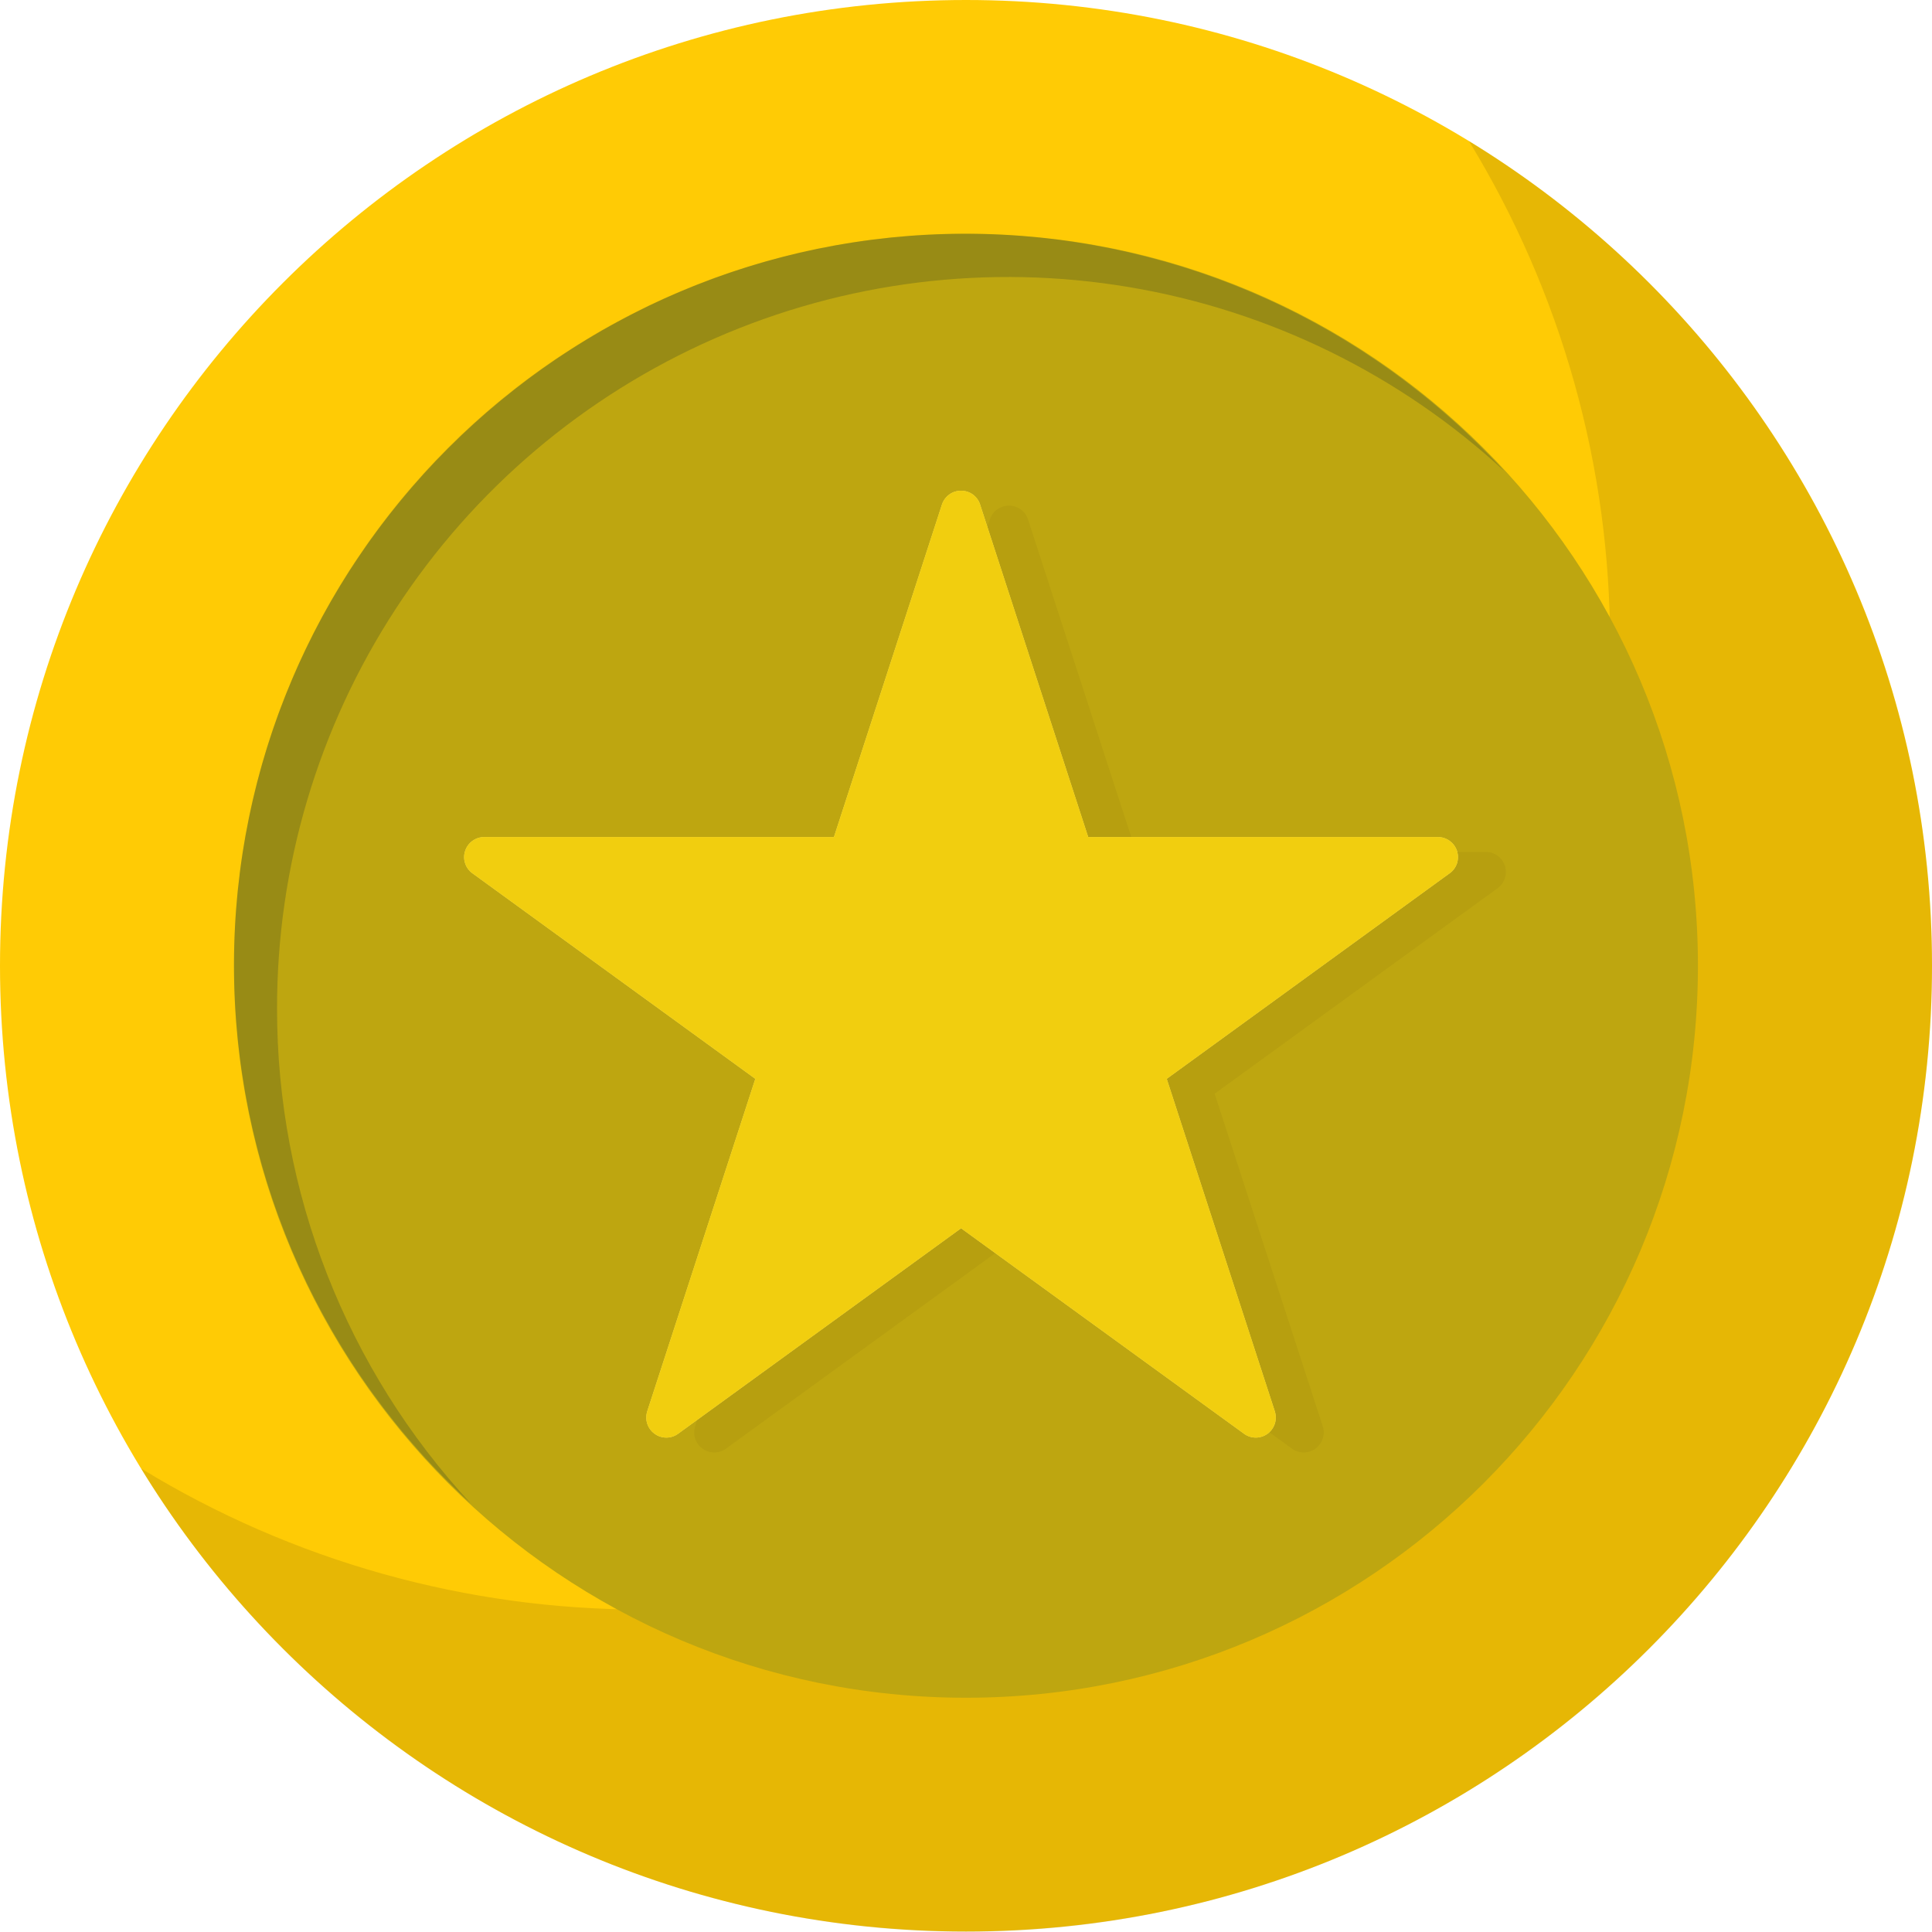
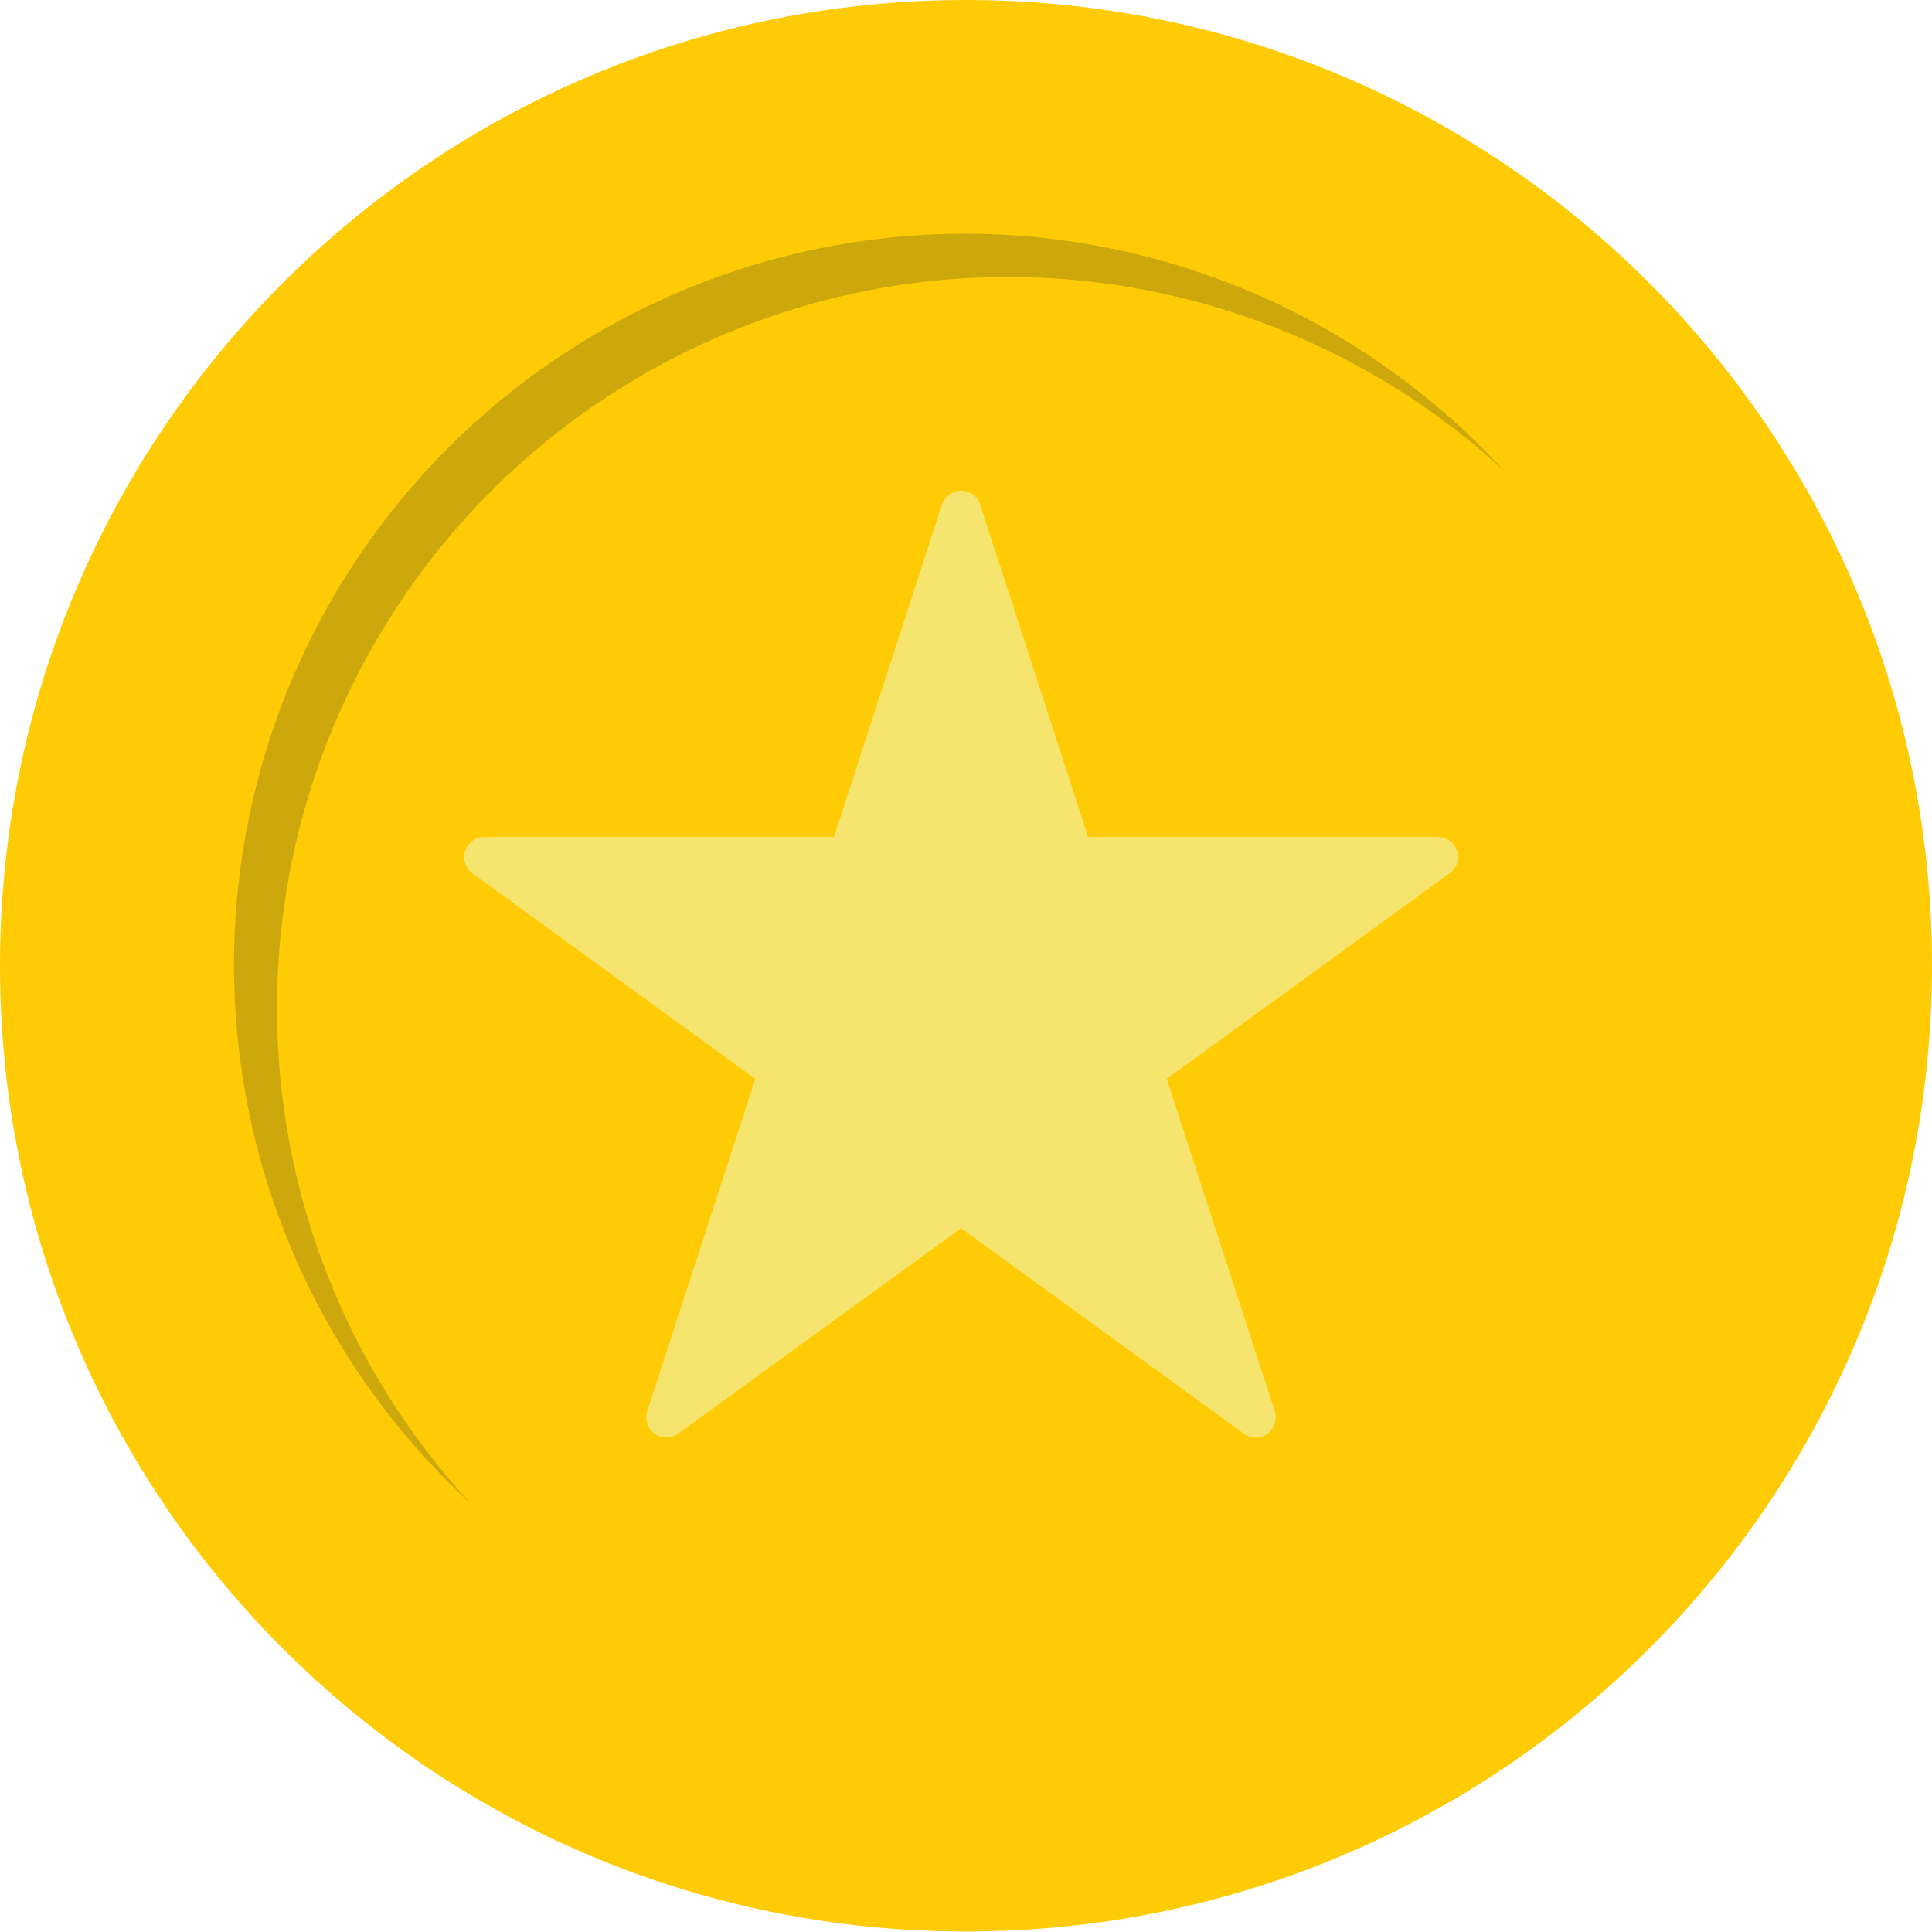
<svg xmlns="http://www.w3.org/2000/svg" width="20" height="20" viewBox="0 0 20 20" fill="none">
  <path d="M10 19.995C15.523 19.995 20 15.519 20 9.997C20 4.476 15.523 0 10 0C4.477 0 0 4.476 0 9.997C0 15.519 4.477 19.995 10 19.995Z" fill="#FFCB05" />
-   <path opacity="0.1" d="M15.206 1.46C16.164 3.027 16.67 4.828 16.667 6.665C16.666 7.284 16.608 7.901 16.494 8.509C16.75 9.609 16.721 10.756 16.41 11.842C16.099 12.928 15.517 13.917 14.718 14.715C13.919 15.514 12.931 16.096 11.845 16.406C10.759 16.716 9.612 16.745 8.512 16.489C7.903 16.604 7.286 16.662 6.667 16.662C4.83 16.665 3.028 16.16 1.461 15.202C2.249 16.494 3.319 17.591 4.593 18.41C5.866 19.229 7.309 19.747 8.812 19.927C10.315 20.107 11.839 19.944 13.27 19.449C14.7 18.954 16 18.14 17.07 17.07C18.141 16 18.954 14.701 19.45 13.27C19.945 11.84 20.109 10.316 19.93 8.813C19.75 7.309 19.232 5.867 18.413 4.593C17.595 3.32 16.498 2.248 15.206 1.46Z" fill="black" />
-   <path d="M9.999 17.575C14.184 17.575 17.577 14.182 17.577 9.997C17.577 5.812 14.184 2.42 9.999 2.42C5.814 2.42 2.422 5.812 2.422 9.997C2.422 14.182 5.814 17.575 9.999 17.575Z" fill="#BEA610" />
  <path opacity="0.2" d="M2.868 10.443C2.866 8.971 3.294 7.531 4.099 6.299C4.903 5.066 6.05 4.095 7.397 3.504C8.745 2.913 10.236 2.728 11.688 2.972C13.139 3.215 14.488 3.876 15.57 4.874C14.879 4.121 14.044 3.516 13.113 3.094C12.183 2.673 11.177 2.444 10.155 2.421C9.134 2.399 8.119 2.584 7.171 2.964C6.223 3.345 5.362 3.913 4.639 4.636C3.917 5.358 3.348 6.219 2.967 7.167C2.587 8.115 2.402 9.13 2.424 10.151C2.446 11.172 2.674 12.179 3.095 13.109C3.517 14.04 4.122 14.876 4.875 15.566C3.584 14.172 2.867 12.342 2.868 10.443Z" fill="#032029" />
  <g opacity="0.2">
-     <path opacity="0.2" d="M10.642 5.377L11.761 8.819H15.381C15.425 8.819 15.468 8.833 15.503 8.859C15.539 8.885 15.565 8.921 15.579 8.963C15.592 9.004 15.592 9.049 15.579 9.091C15.565 9.132 15.539 9.169 15.503 9.195L12.574 11.322L13.693 14.764C13.707 14.806 13.707 14.851 13.693 14.893C13.68 14.934 13.653 14.97 13.618 14.996C13.582 15.022 13.54 15.036 13.496 15.036C13.452 15.036 13.409 15.022 13.374 14.996L10.445 12.869L7.516 14.996C7.48 15.022 7.438 15.036 7.394 15.036C7.35 15.036 7.307 15.022 7.272 14.996C7.236 14.97 7.21 14.934 7.196 14.893C7.183 14.851 7.183 14.806 7.196 14.764L8.315 11.322L5.386 9.195C5.351 9.169 5.324 9.132 5.311 9.091C5.297 9.049 5.297 9.004 5.311 8.963C5.324 8.921 5.351 8.885 5.386 8.859C5.422 8.833 5.464 8.819 5.508 8.819H9.129L10.247 5.377C10.261 5.335 10.287 5.299 10.323 5.273C10.358 5.248 10.401 5.234 10.445 5.234C10.489 5.234 10.531 5.248 10.567 5.273C10.602 5.299 10.629 5.335 10.642 5.377Z" fill="black" />
-   </g>
+     </g>
  <path d="M10.146 5.223L11.265 8.665H14.885C14.929 8.665 14.972 8.679 15.007 8.705C15.043 8.731 15.069 8.767 15.083 8.809C15.096 8.85 15.096 8.895 15.083 8.937C15.069 8.978 15.043 9.015 15.007 9.04L12.078 11.168L13.197 14.61C13.21 14.652 13.21 14.697 13.197 14.738C13.183 14.78 13.157 14.816 13.122 14.842C13.086 14.868 13.043 14.882 13 14.882C12.956 14.882 12.913 14.868 12.878 14.842L9.949 12.715L7.02 14.842C6.984 14.868 6.942 14.882 6.898 14.882C6.854 14.882 6.811 14.868 6.776 14.842C6.74 14.816 6.714 14.78 6.7 14.738C6.687 14.697 6.687 14.652 6.7 14.61L7.819 11.168L4.89 9.04C4.855 9.015 4.828 8.978 4.815 8.937C4.801 8.895 4.801 8.85 4.815 8.809C4.828 8.767 4.855 8.731 4.89 8.705C4.926 8.679 4.968 8.665 5.012 8.665H8.633L9.751 5.223C9.765 5.181 9.791 5.145 9.827 5.119C9.862 5.093 9.905 5.08 9.949 5.08C9.992 5.08 10.035 5.093 10.071 5.119C10.106 5.145 10.133 5.181 10.146 5.223Z" fill="#F5E46E" />
-   <path d="M10.146 5.223L11.265 8.665H14.885C14.929 8.665 14.972 8.679 15.007 8.705C15.043 8.731 15.069 8.767 15.083 8.809C15.096 8.85 15.096 8.895 15.083 8.937C15.069 8.978 15.043 9.015 15.007 9.04L12.078 11.168L13.197 14.61C13.21 14.652 13.21 14.697 13.197 14.738C13.183 14.78 13.157 14.816 13.122 14.842C13.086 14.868 13.043 14.882 13 14.882C12.956 14.882 12.913 14.868 12.878 14.842L9.949 12.715L7.02 14.842C6.984 14.868 6.942 14.882 6.898 14.882C6.854 14.882 6.811 14.868 6.776 14.842C6.74 14.816 6.714 14.78 6.7 14.738C6.687 14.697 6.687 14.652 6.7 14.61L7.819 11.168L4.89 9.04C4.855 9.015 4.828 8.978 4.815 8.937C4.801 8.895 4.801 8.85 4.815 8.809C4.828 8.767 4.855 8.731 4.89 8.705C4.926 8.679 4.968 8.665 5.012 8.665H8.633L9.751 5.223C9.765 5.181 9.791 5.145 9.827 5.119C9.862 5.093 9.905 5.08 9.949 5.08C9.992 5.08 10.035 5.093 10.071 5.119C10.106 5.145 10.133 5.181 10.146 5.223Z" fill="#F1CE0F" />
</svg>